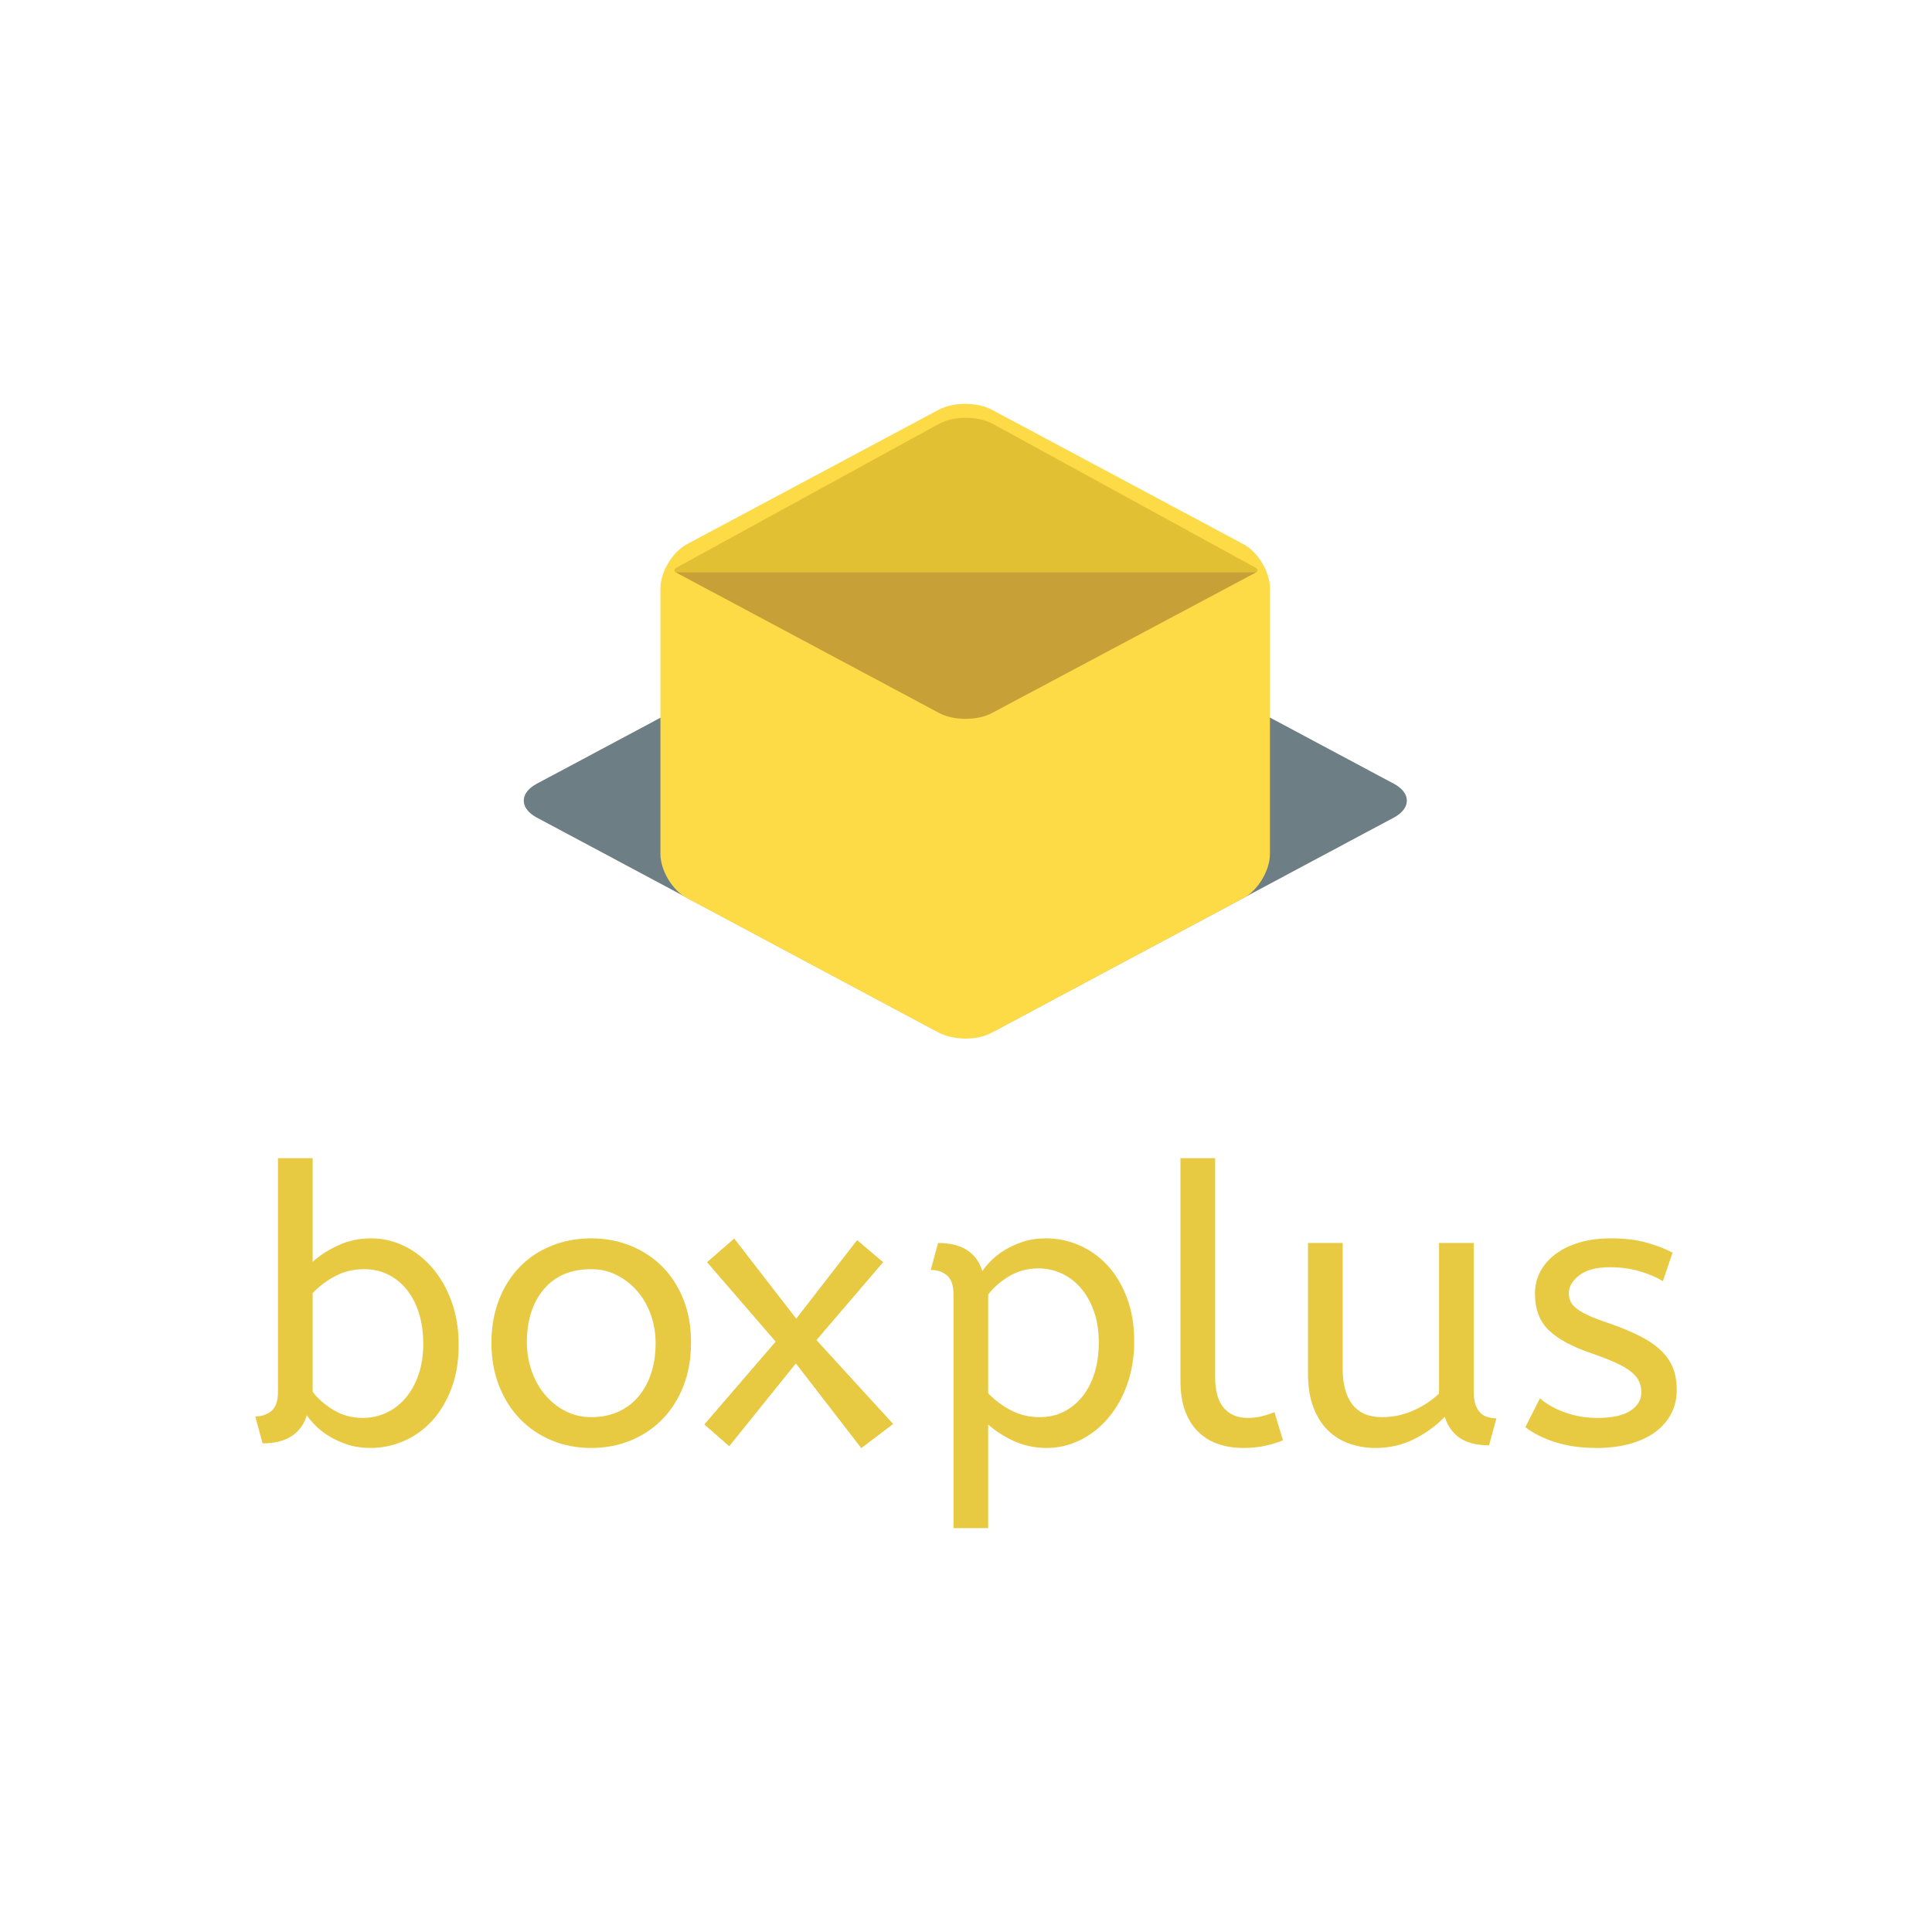
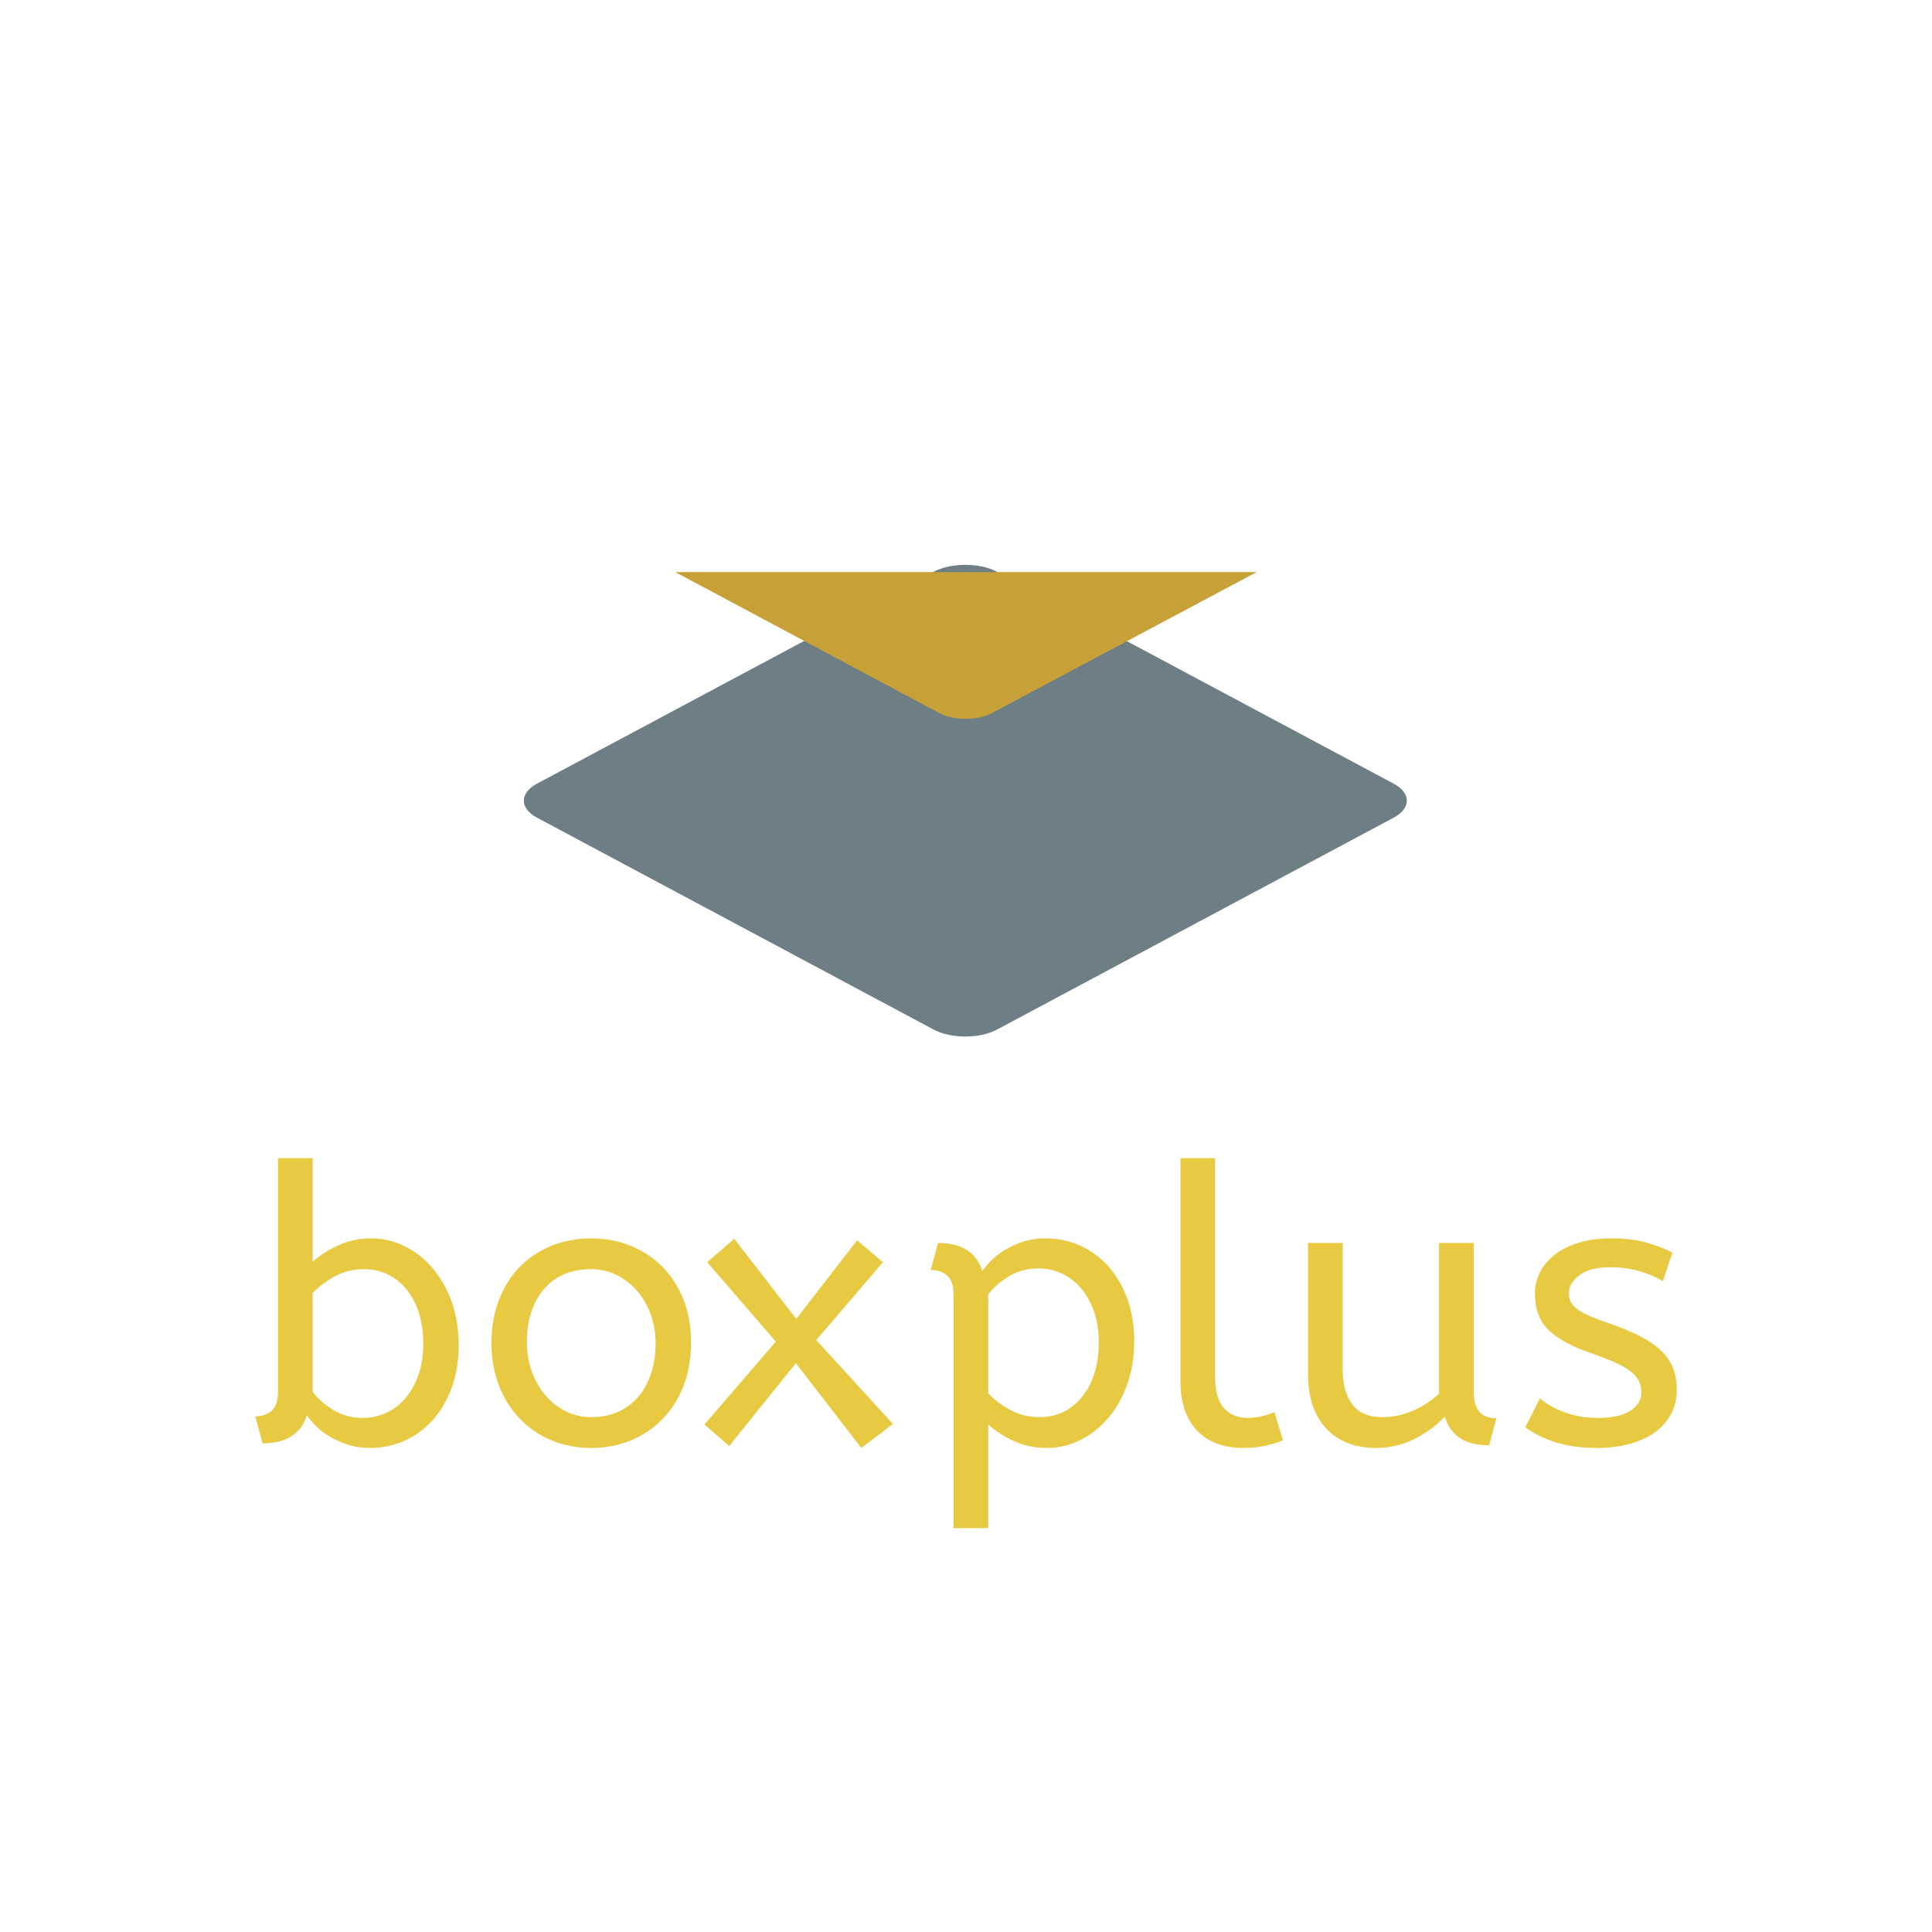
<svg xmlns="http://www.w3.org/2000/svg" version="1.1" id="LOGOTIPO_BoxPlus" x="0px" y="0px" width="1000px" height="1000px" viewBox="0 0 1000 1000" enable-background="new 0 0 1000 1000" xml:space="preserve">
  <g>
    <linearGradient id="SVGID_1_" gradientUnits="userSpaceOnUse" x1="270.911" y1="584.65" x2="727.926" y2="584.65" gradientTransform="matrix(1 0 0 -1 0.16 999.035)">
      <stop offset="0.007" style="stop-color:#4D4D4D;stop-opacity:0.4" />
      <stop offset="0.172" style="stop-color:#888888;stop-opacity:0" />
      <stop offset="0.247" style="stop-color:#A9A9A9;stop-opacity:0" />
      <stop offset="0.367" style="stop-color:#D7D7D7;stop-opacity:0" />
      <stop offset="0.459" style="stop-color:#F4F4F4;stop-opacity:0" />
      <stop offset="0.512" style="stop-color:#FFFFFF;stop-opacity:0" />
      <stop offset="0.565" style="stop-color:#E2E2E2;stop-opacity:0" />
      <stop offset="0.69" style="stop-color:#A4A4A4;stop-opacity:0" />
      <stop offset="0.781" style="stop-color:#7E7E7E;stop-opacity:0" />
      <stop offset="0.829" style="stop-color:#6F6F6F;stop-opacity:0" />
      <stop offset="0.932" style="stop-color:#575757;stop-opacity:0.242" />
      <stop offset="1" style="stop-color:#4D4D4D;stop-opacity:0.4" />
    </linearGradient>
-     <path fill="url(#SVGID_1_)" d="M516.023,297.254c-9.05-4.781-23.839-4.781-32.892,0L277.859,405.703   c-9.051,4.781-9.051,12.6,0,17.377l205.273,108.435c9.053,4.781,23.842,4.781,32.892,0L721.305,423.08   c9.041-4.777,9.041-12.596,0-17.377L516.023,297.254z" />
    <path fill="#6E7E85" d="M516.096,295.975c-9.041-4.827-23.838-4.827-32.879,0L277.936,405.633c-9.049,4.835-9.049,12.739,0,17.577   l205.281,109.669c9.041,4.835,23.838,4.835,32.879,0L721.391,423.21c9.045-4.837,9.045-12.742,0-17.577L516.096,295.975z" />
-     <path fill="#FCDB47" d="M341.832,304.558c0-8.561,6.193-18.854,13.738-22.885l130.354-69.613c7.551-4.029,19.894-4.029,27.439,0   l130.239,69.613c7.546,4.03,13.716,14.324,13.716,22.885v137.417c0,8.566-6.17,18.864-13.716,22.895l-130.239,69.616   c-8.601,4.583-20.66,3.617-27.439,0L355.57,464.862c-7.545-4.021-13.738-14.319-13.738-22.887V304.558z" />
    <path fill="#C7A138" d="M650.436,296.115l-136.93,72.932c-7.541,4.039-19.887,4.039-27.428,0l-136.563-72.932H650.436z" />
-     <path fill="#E2C034" d="M650.436,296.115c0,0,1.416-1.126-0.411-2.199c-2.313-1.267-136.367-74.657-136.367-74.657   c-7.547-4.029-19.892-4.029-27.438,0l-136.264,74.657c0,0-1.721,0.889-0.439,2.199   C350.939,296.115,650.436,296.115,650.436,296.115z" />
    <g>
      <path fill="#E8CA42" d="M797.088,723.736c3.451,3.08,7.816,5.522,13.064,7.378c5.242,1.875,10.862,2.8,16.84,2.8    c7.457,0,13.063-1.221,16.861-3.696c3.795-2.454,5.694-5.625,5.694-9.468c0-1.992-0.377-3.865-1.108-5.581    c-0.734-1.735-2.06-3.396-3.98-4.99c-1.934-1.592-4.557-3.159-7.879-4.69c-3.324-1.532-7.646-3.213-12.971-5.082    c-9.84-3.329-17.148-7.285-21.939-11.858c-4.787-4.59-7.176-10.941-7.176-19.06c0-3.989,0.896-7.713,2.686-11.164    c1.791-3.452,4.392-6.488,7.781-9.075c3.396-2.597,7.518-4.62,12.369-6.09c4.852-1.461,10.404-2.192,16.66-2.192    c6.77,0,12.729,0.69,17.848,2.094c5.121,1.396,9.728,3.151,13.875,5.274l-5.004,14.783c-3.586-2.149-7.68-3.863-12.27-5.193    c-4.587-1.325-9.675-2.002-15.253-2.002c-6.913,0-12.172,1.41-15.754,4.188c-3.592,2.798-5.396,5.866-5.396,9.183    c0,1.602,0.313,3.058,0.897,4.384c0.607,1.336,1.707,2.595,3.293,3.786c1.603,1.201,3.732,2.393,6.386,3.602    c2.664,1.198,5.985,2.458,9.973,3.777c6.523,2.271,12.023,4.565,16.559,6.896c4.511,2.319,8.175,4.881,10.968,7.673    c2.803,2.797,4.784,5.82,5.979,9.073c1.201,3.256,1.806,6.896,1.806,10.873c0,4.658-0.988,8.84-2.998,12.569    c-1.982,3.709-4.785,6.867-8.375,9.477c-3.593,2.579-7.949,4.578-13.054,5.974c-5.143,1.396-10.817,2.09-17.059,2.09    c-7.978,0-15.105-0.989-21.346-2.985c-6.248-1.996-11.437-4.575-15.556-7.78L797.088,723.736z" />
      <path fill="#E8CA42" d="M254.373,695.229c0-8.392,1.322-15.934,3.98-22.646c2.66-6.7,6.275-12.4,10.879-17.056    c4.58-4.649,10.029-8.247,16.359-10.768c6.303-2.521,13.119-3.792,20.424-3.792c7.195,0,13.941,1.271,20.263,3.792    c6.311,2.521,11.791,6.118,16.448,10.768c4.656,4.655,8.313,10.313,10.97,16.958c2.657,6.651,3.983,14.092,3.983,22.331    c0,8.247-1.291,15.73-3.877,22.444c-2.604,6.719-6.225,12.466-10.883,17.247c-4.652,4.789-10.133,8.485-16.455,11.076    c-6.301,2.591-13.125,3.881-20.449,3.881c-7.43,0-14.326-1.328-20.626-3.98c-6.324-2.663-11.768-6.392-16.352-11.167    c-4.6-4.795-8.189-10.498-10.771-17.162C255.66,710.506,254.373,703.191,254.373,695.229 M339.342,695.229    c0-5.194-0.844-10.114-2.498-14.767c-1.668-4.657-3.977-8.708-6.983-12.167c-2.984-3.466-6.519-6.215-10.568-8.275    c-4.072-2.071-8.477-3.096-13.275-3.096c-10.494,0-18.678,3.459-24.512,10.376c-5.861,6.917-8.787,16.082-8.787,27.516    c0,5.189,0.826,10.154,2.492,14.872c1.668,4.712,3.994,8.848,6.98,12.362c2.99,3.513,6.514,6.313,10.568,8.383    c4.063,2.051,8.486,3.082,13.258,3.082c5.203,0,9.851-0.937,13.978-2.779c4.111-1.869,7.611-4.5,10.471-7.894    c2.854-3.385,5.056-7.41,6.582-12.061C338.555,706.125,339.342,700.938,339.342,695.229" />
      <path fill="#E8CA42" d="M485.539,643.357c12.238,0,19.893,4.853,22.93,14.567c0.937-1.46,2.371-3.197,4.31-5.193    c1.905-1.982,4.278-3.851,7.075-5.587c2.802-1.731,5.976-3.189,9.56-4.389c3.6-1.19,7.586-1.789,11.979-1.789    c5.974,0,11.738,1.199,17.244,3.584c5.517,2.406,10.377,5.856,14.57,10.374c4.189,4.53,7.545,10.119,10.072,16.752    c2.52,6.654,3.785,14.166,3.785,22.537c0,8.251-1.24,15.77-3.695,22.543c-2.453,6.781-5.773,12.598-9.965,17.454    c-4.191,4.861-9.008,8.609-14.461,11.271c-5.453,2.652-11.164,3.98-17.146,3.98c-6.262,0-12.01-1.229-17.266-3.691    c-5.246-2.453-9.605-5.283-13.054-8.472v53.66h-17.952V669.887c0-4.512-1.103-7.745-3.304-9.674    c-2.188-1.929-5.014-2.88-8.473-2.88L485.539,643.357z M568.721,694.815c0-5.975-0.834-11.323-2.487-16.047    c-1.668-4.717-3.933-8.741-6.791-12.068c-2.863-3.321-6.187-5.853-9.974-7.575c-3.781-1.735-7.824-2.597-12.063-2.597    c-5.717,0-10.879,1.42-15.463,4.275c-4.593,2.874-8.076,5.959-10.466,9.288v51.061c3.447,3.588,7.404,6.542,11.861,8.874    c4.453,2.31,9.402,3.487,14.861,3.487c4.526,0,8.649-0.937,12.36-2.779c3.714-1.869,6.953-4.5,9.669-7.894    c2.731-3.385,4.831-7.445,6.297-12.167C567.977,705.955,568.721,700.675,568.721,694.815" />
      <path fill="#E8CA42" d="M628.953,712.769c0,7.179,1.496,12.498,4.481,15.958c2.992,3.461,7.148,5.188,12.468,5.188    c2.52,0,4.985-0.303,7.366-0.905c2.4-0.596,4.525-1.287,6.394-2.092l4.389,14.566c-2.391,1.07-5.348,1.983-8.873,2.784    c-3.528,0.809-7.424,1.196-11.672,1.196c-4.656,0-8.936-0.662-12.861-1.997c-3.932-1.324-7.332-3.38-10.26-6.177    c-2.938-2.799-5.229-6.381-6.901-10.766c-1.66-4.39-2.486-9.709-2.486-15.969V599.475h17.957L628.953,712.769L628.953,712.769z" />
      <path fill="#E8CA42" d="M770.75,748.076c-6.365,0-11.43-1.262-15.148-3.778c-3.731-2.539-6.33-6.197-7.78-10.972    c-4.656,4.773-9.998,8.666-16.054,11.654c-6.047,2.993-12.659,4.483-19.842,4.483c-4.531,0-8.883-0.694-13.069-2.09    c-4.185-1.396-7.912-3.618-11.177-6.68c-3.244-3.059-5.838-7.052-7.771-11.968c-1.933-4.908-2.892-10.904-2.892-17.946v-67.422    h17.949v65.022c0,8.112,1.691,14.331,5.099,18.659c3.377,4.306,8.465,6.474,15.243,6.474c5.597,0,10.902-1.101,15.966-3.305    c5.055-2.184,9.571-5.138,13.555-8.863v-77.987h17.955v76.796c0,2.929,0.332,5.277,1.002,7.083    c0.654,1.783,1.522,3.194,2.588,4.177c1.062,1,2.318,1.706,3.789,2.1c1.459,0.401,2.926,0.604,4.385,0.604L770.75,748.076z" />
      <path fill="#E8CA42" d="M132.105,733.119c3.457,0,6.283-0.968,8.482-2.911c2.189-1.906,3.291-5.138,3.291-9.661V599.475h17.953    v53.66c3.447-3.187,7.801-6.018,13.055-8.469c5.256-2.461,11.006-3.698,17.264-3.698c5.973,0,11.676,1.331,17.145,3.993    c5.459,2.649,10.271,6.411,14.457,11.253c4.191,4.867,7.529,10.693,9.99,17.462c2.451,6.786,3.67,14.287,3.67,22.539    c0,8.379-1.25,15.875-3.789,22.543c-2.529,6.641-5.895,12.234-10.072,16.752c-4.182,4.512-9.041,7.982-14.559,10.368    c-5.52,2.39-11.266,3.586-17.254,3.586c-4.389,0-8.371-0.596-11.955-1.79c-3.605-1.197-6.775-2.666-9.582-4.383    c-2.791-1.737-5.162-3.594-7.07-5.587c-1.934-1.989-3.363-3.724-4.307-5.198c-3.045,9.717-10.697,14.572-22.93,14.572    L132.105,733.119z M216.871,679.76c-1.455-4.723-3.563-8.781-6.283-12.163c-2.727-3.4-5.947-6.018-9.672-7.876    c-3.721-1.867-7.852-2.797-12.369-2.797c-5.443,0-10.393,1.167-14.85,3.495c-4.461,2.324-8.418,5.276-11.865,8.874v51.067    c2.387,3.321,5.873,6.411,10.467,9.269c4.586,2.854,9.738,4.286,15.465,4.286c4.234,0,8.264-0.865,12.061-2.586    c3.787-1.737,7.109-4.275,9.979-7.592c2.852-3.323,5.107-7.334,6.77-12.075c1.66-4.709,2.5-10.059,2.5-16.05    C219.072,689.761,218.336,684.481,216.871,679.76" />
      <polygon fill="#E8CA42" points="401.561,694.42 366.055,653.318 380.023,641.163 412.131,682.652 443.652,641.972     457.014,653.318 422.512,693.621 462.195,737.042 445.803,749.464 411.939,705.592 377.43,748.475 364.652,737.302   " />
-       <polygon fill="#E8CA42" points="401.561,694.42 366.055,653.318 380.023,641.163 412.131,682.652 443.652,641.972     457.014,653.318 422.512,693.621 462.195,737.042 445.803,749.464 411.939,705.592 377.43,748.475 364.652,737.302   " />
    </g>
  </g>
</svg>